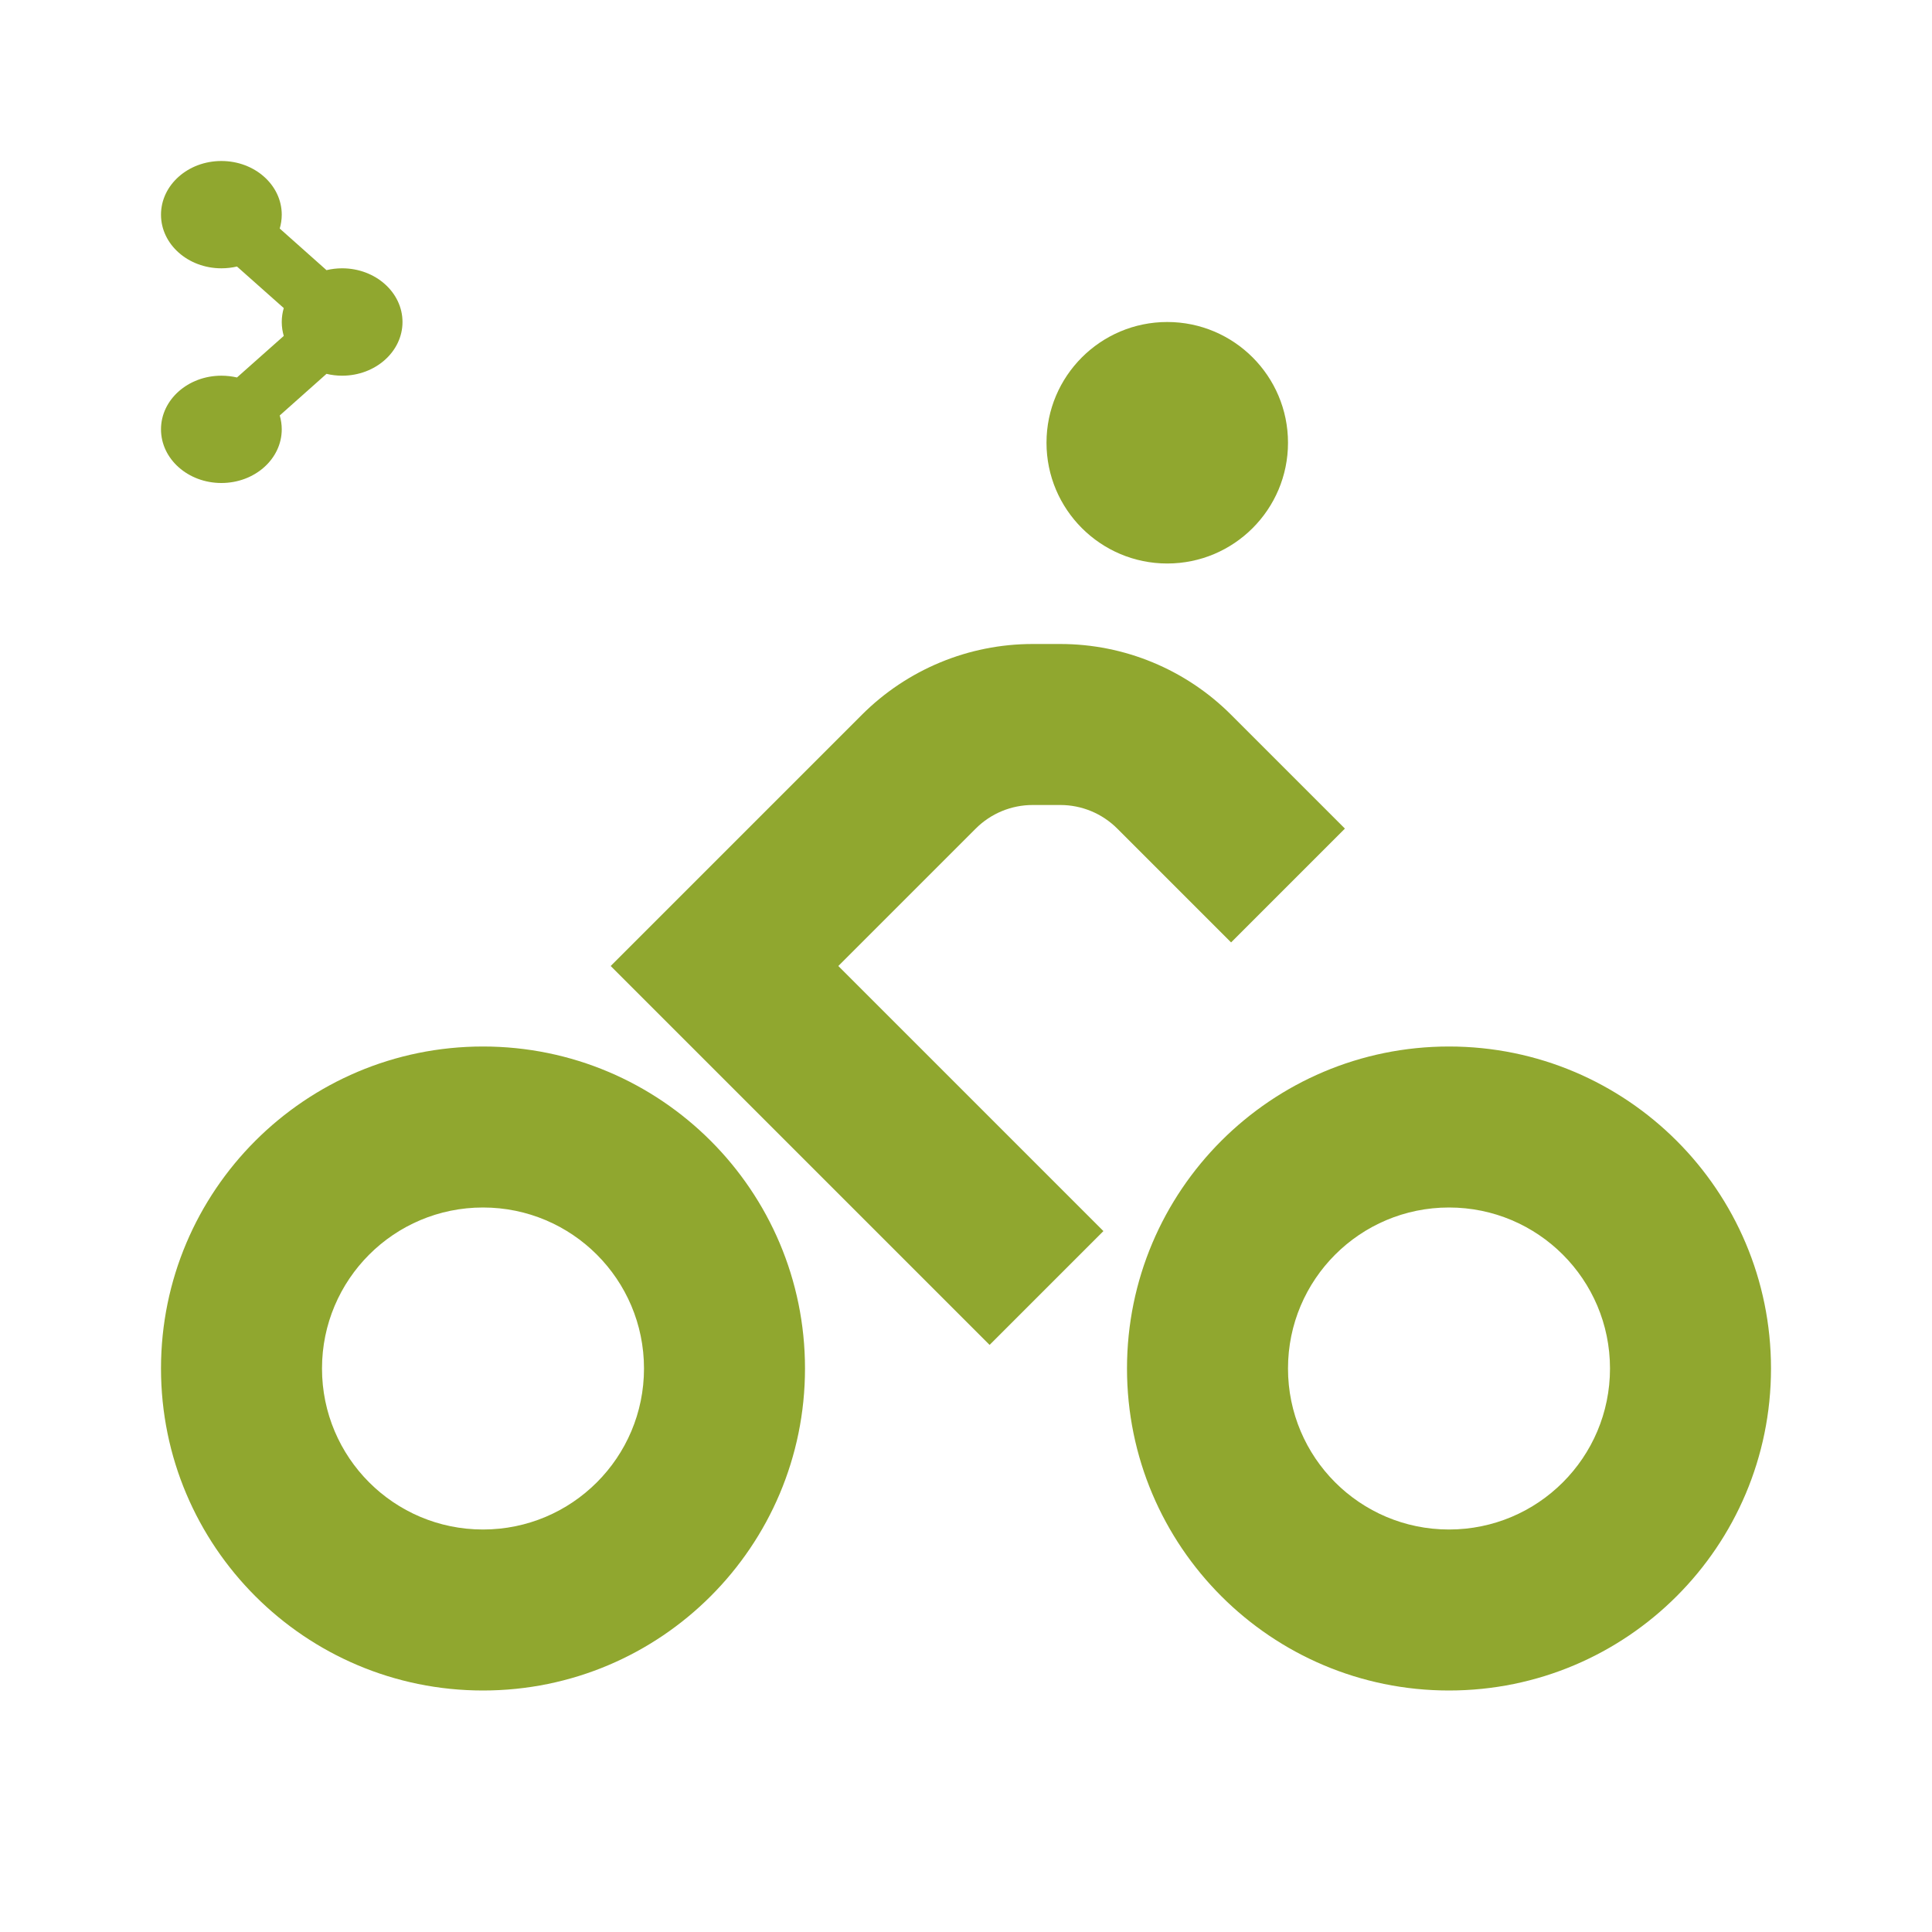
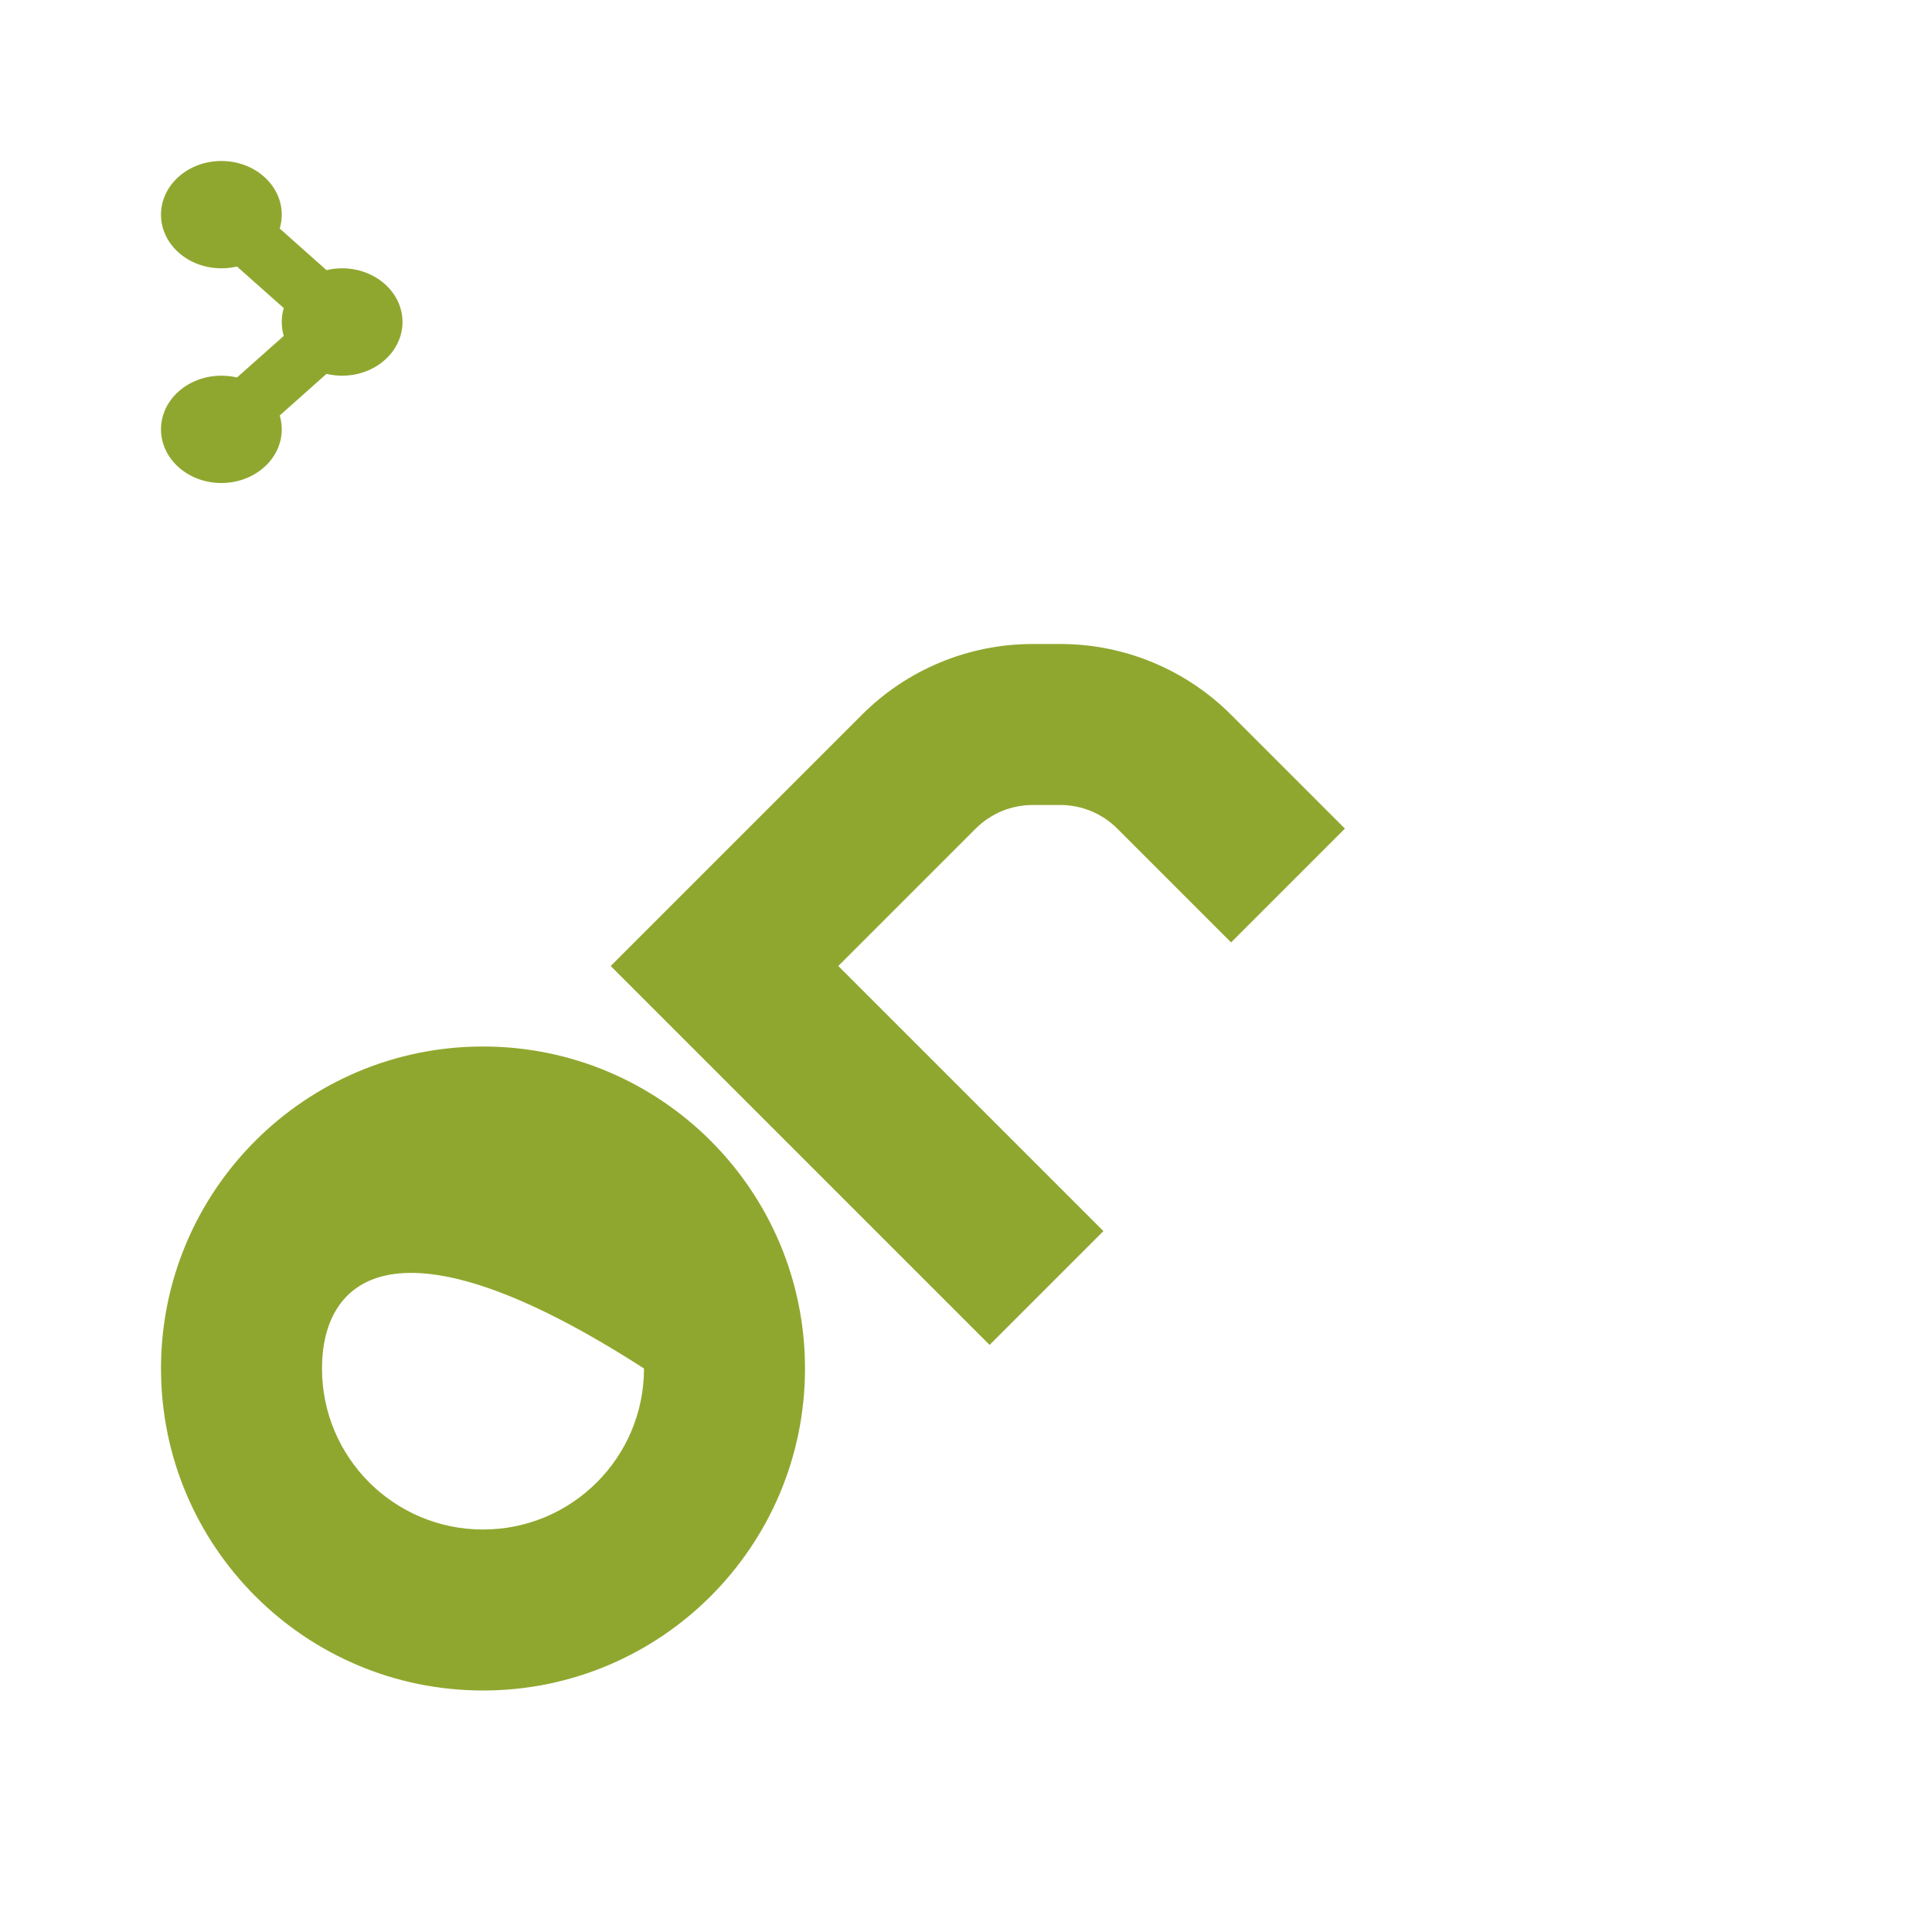
<svg xmlns="http://www.w3.org/2000/svg" width="24" height="24" viewBox="0 0 24 24" fill="none">
  <path fill-rule="evenodd" clip-rule="evenodd" d="M10.707 8.879C11.27 8.316 12.033 8 12.828 8H13.172C13.967 8 14.73 8.316 15.293 8.879L16.707 10.293L15.293 11.707L13.879 10.293C13.691 10.105 13.437 10 13.172 10H12.828C12.563 10 12.309 10.105 12.121 10.293L10.414 12L13.707 15.293L12.293 16.707L7.586 12L10.707 8.879Z" fill="#90A72F" />
-   <path fill-rule="evenodd" clip-rule="evenodd" d="M6 19C7.105 19 8 18.105 8 17C8 15.895 7.105 15 6 15C4.895 15 4 15.895 4 17C4 18.105 4.895 19 6 19ZM6 21C8.209 21 10 19.209 10 17C10 14.791 8.209 13 6 13C3.791 13 2 14.791 2 17C2 19.209 3.791 21 6 21Z" fill="#90A72F" />
-   <path fill-rule="evenodd" clip-rule="evenodd" d="M18 19C19.105 19 20 18.105 20 17C20 15.895 19.105 15 18 15C16.895 15 16 15.895 16 17C16 18.105 16.895 19 18 19ZM18 21C20.209 21 22 19.209 22 17C22 14.791 20.209 13 18 13C15.791 13 14 14.791 14 17C14 19.209 15.791 21 18 21Z" fill="#90A72F" />
-   <path d="M16 5.5C16 6.328 15.328 7 14.5 7C13.672 7 13 6.328 13 5.5C13 4.672 13.672 4 14.5 4C15.328 4 16 4.672 16 5.5Z" fill="#90A72F" />
+   <path fill-rule="evenodd" clip-rule="evenodd" d="M6 19C7.105 19 8 18.105 8 17C4.895 15 4 15.895 4 17C4 18.105 4.895 19 6 19ZM6 21C8.209 21 10 19.209 10 17C10 14.791 8.209 13 6 13C3.791 13 2 14.791 2 17C2 19.209 3.791 21 6 21Z" fill="#90A72F" />
  <path d="M3.475 2.839C3.491 2.784 3.5 2.726 3.5 2.667C3.5 2.298 3.164 2 2.75 2C2.336 2 2 2.298 2 2.667C2 3.035 2.336 3.333 2.75 3.333C2.817 3.333 2.882 3.325 2.944 3.311L3.525 3.827C3.509 3.882 3.5 3.94 3.5 4C3.5 4.06 3.509 4.118 3.525 4.173L2.944 4.689C2.882 4.675 2.817 4.667 2.75 4.667C2.336 4.667 2 4.965 2 5.333C2 5.702 2.336 6 2.75 6C3.164 6 3.5 5.702 3.5 5.333C3.5 5.274 3.491 5.216 3.475 5.161L4.056 4.644C4.118 4.659 4.183 4.667 4.25 4.667C4.664 4.667 5 4.368 5 4C5 3.632 4.664 3.333 4.25 3.333C4.183 3.333 4.118 3.341 4.056 3.356L3.475 2.839Z" fill="#90A72F" />
</svg>